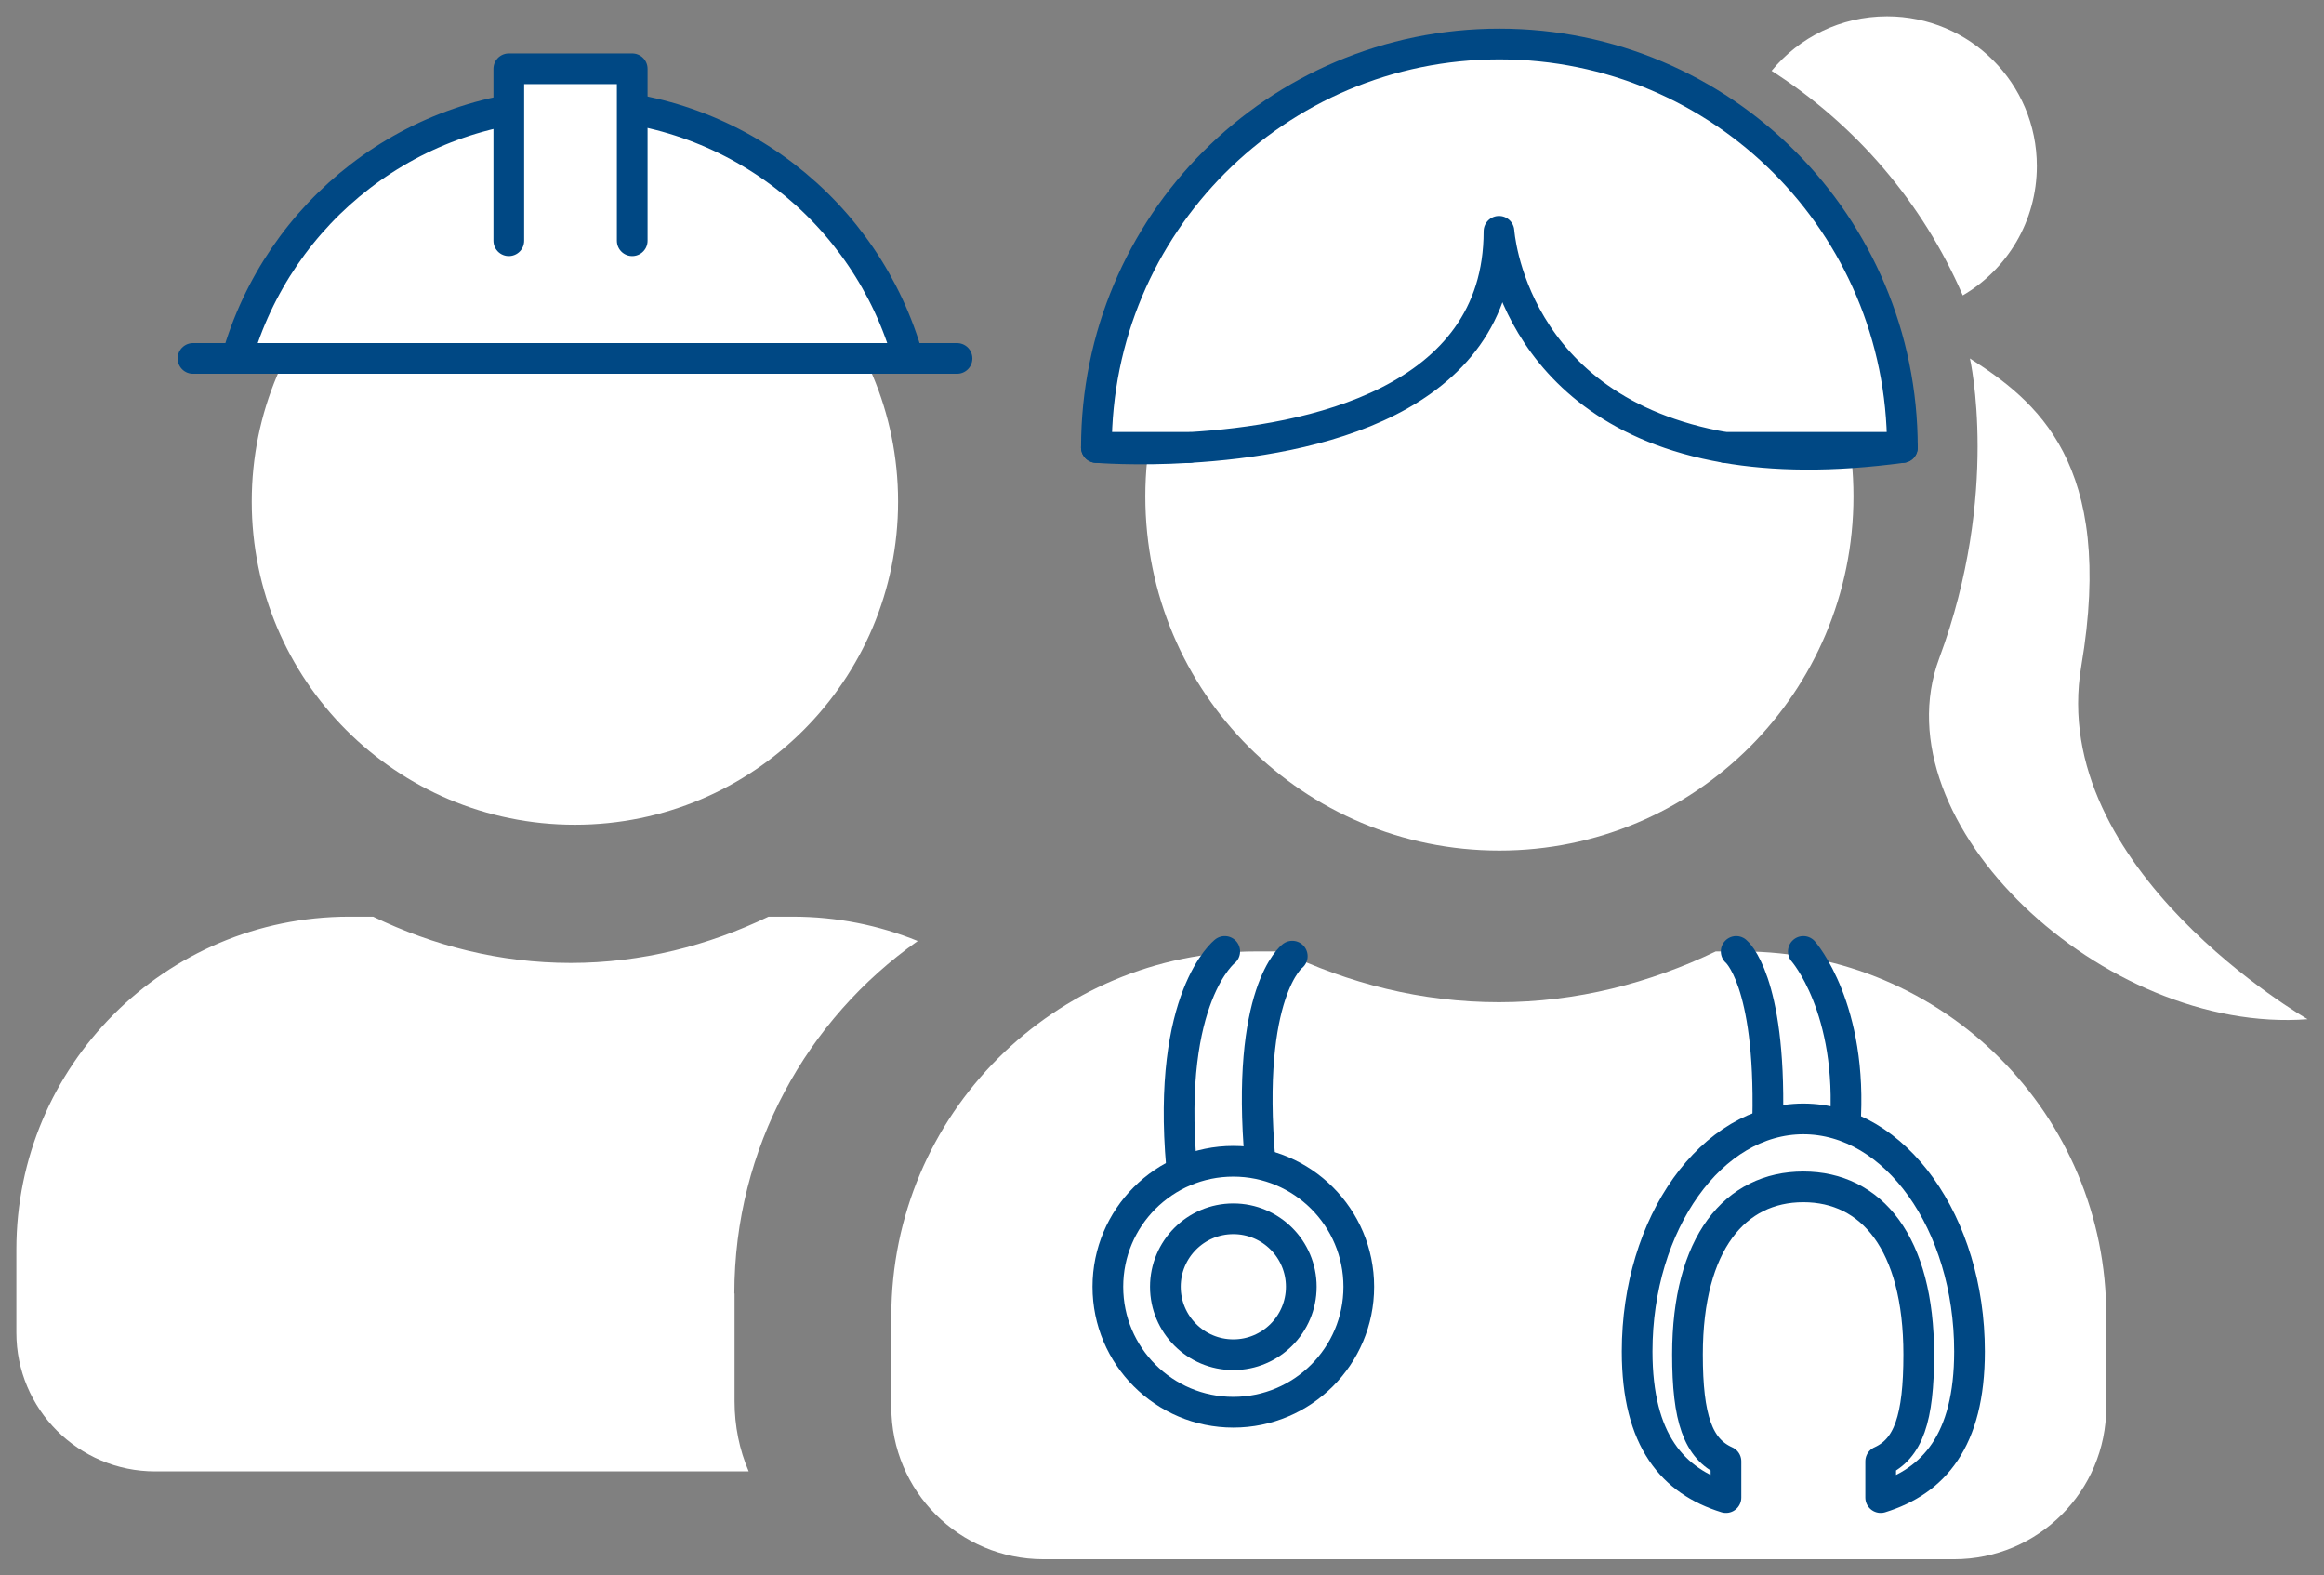
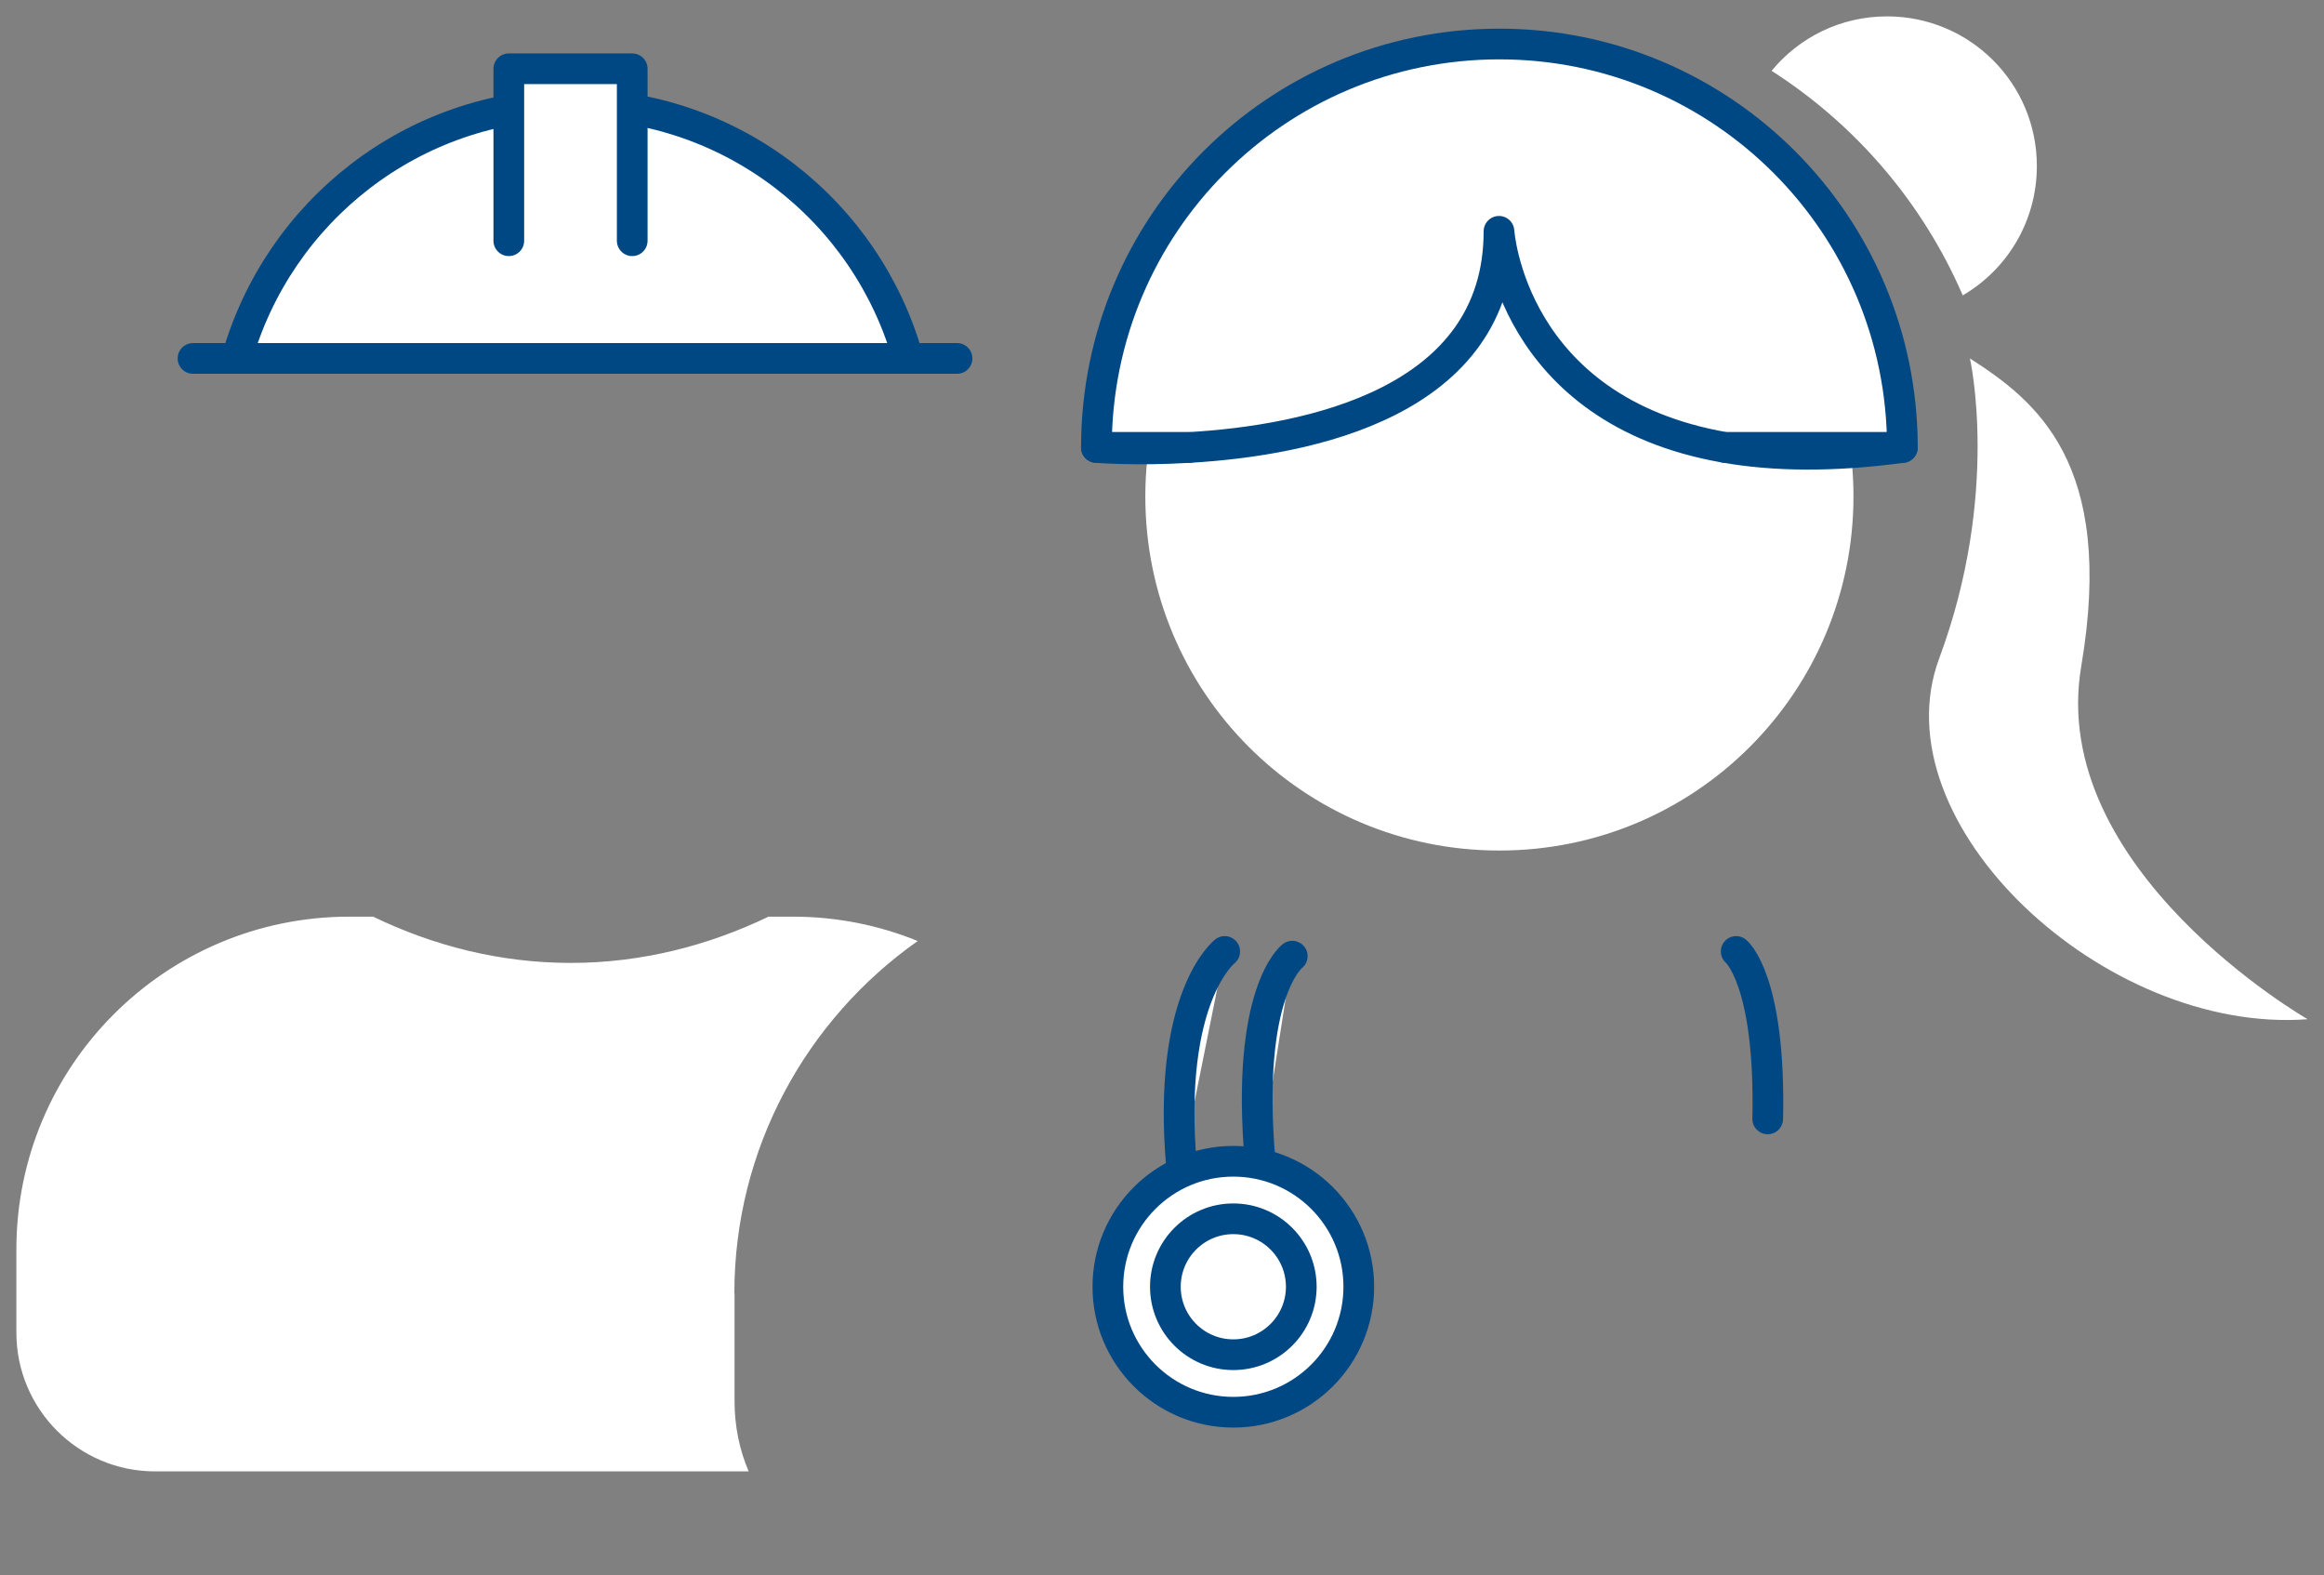
<svg xmlns="http://www.w3.org/2000/svg" version="1.1" id="Capa_1" x="0px" y="0px" viewBox="0 0 1135.5 769.6" style="enable-background:new 0 0 1135.5 769.6;" xml:space="preserve">
  <rect x="0" y="0" width="1135.5" height="769.6" fill="#808080" stroke="none" />
  <style type="text/css">
	.st0{fill:#FFFFFF;}
	.st1{fill:#FFFFFF;stroke:#004884;stroke-width:15;stroke-linecap:round;stroke-linejoin:round;stroke-miterlimit:10;}
</style>
  <g>
-     <path id="XMLID_21_" class="st0" d="M280.9,402.9c87.4,0,157.9-70.7,157.9-157.9S368.3,87,280.9,87s-157.9,70.7-157.9,158   S193.6,402.9,280.9,402.9z" />
    <g>
      <path id="XMLID_20_" class="st0" d="M358.8,631.9c0-71.2,35.5-134.1,89.6-172.2c-18.9-7.7-39.5-11.9-61.1-11.9h-11.8    c-29.3,14.1-62,22.6-96.6,22.6c-34.7,0-67.2-8.4-96.6-22.6h-11.8C80.8,447.9,8,520.6,8,610.4V651c0,37.4,30.3,67.8,67.8,67.8h290    c-4.5-10.5-6.9-22.1-6.9-34.3V631.9z" />
    </g>
    <g>
      <g id="XMLID_12_">
        <path id="XMLID_13_" class="st1" d="M279.8,50.9c-78.1,0-143.8,52.4-164.1,124.2h328C423.6,103.3,357.9,50.9,279.8,50.9z" />
      </g>
      <line id="XMLID_11_" class="st1" x1="94.3" y1="175.1" x2="467.6" y2="175.1" />
      <g id="XMLID_9_">
        <polyline id="XMLID_10_" class="st1" points="308.9,117.6 308.9,33.6 248.6,33.6 248.6,117.6    " />
      </g>
    </g>
  </g>
  <g>
    <path id="XMLID_19_" class="st0" d="M732.6,415.5c95.7,0,173-77.4,173-173s-77.3-173.2-173-173.2s-173,77.4-173,173.2   S636.9,415.5,732.6,415.5z" />
-     <path id="XMLID_18_" class="st0" d="M851.2,464.8h-12.9c-32.1,15.4-67.9,24.8-105.9,24.8c-38,0-73.6-9.2-105.9-24.8h-12.9   c-98.3,0-178.1,79.7-178.1,178.1v44.5c0,41,33.2,74.3,74.3,74.3h445c41,0,74.3-33.2,74.3-74.3v-44.5   C1029.3,544.6,949.7,464.8,851.2,464.8z" />
    <g>
      <path id="XMLID_17_" class="st0" d="M959,144.3c21.7-12.7,36.2-36.2,36.2-63.2C995.2,40.7,962.5,8,922,8    c-22.7,0-43,10.3-56.4,26.6C906.7,60.9,939.4,99,959,144.3z" />
    </g>
    <g>
      <path id="XMLID_16_" class="st1" d="M732.4,113c0,0,5.5,87.4,110.5,105.6h86.6c0-108.8-88-197.1-196.9-197.1    c-108.9,0-196.9,88.1-196.9,197.1h45.4C639.2,215.2,732.4,196.7,732.4,113z" />
      <path id="XMLID_15_" class="st1" d="M929.5,218.6h-86.6C866.4,222.7,894.9,223.3,929.5,218.6z" />
      <path id="XMLID_14_" class="st1" d="M581.1,218.6h-45.4C535.7,218.6,554.8,220.2,581.1,218.6z" />
    </g>
    <path id="XMLID_8_" class="st0" d="M962.5,175.1c0,0,15,65.8-15,146.5c-30,80.6,80.6,183.8,180,176.3c0,0-127.5-73.1-110.6-172.5   C1033.8,225.9,994.4,195.6,962.5,175.1z" />
    <circle id="XMLID_7_" class="st1" cx="602.6" cy="628.6" r="61.3" />
    <circle id="XMLID_6_" class="st1" cx="602.6" cy="628.6" r="33.2" />
    <path id="XMLID_5_" class="st1" d="M598.4,464.8c0,0-28.4,22-21.1,104.9" />
    <path id="XMLID_4_" class="st1" d="M631.4,467.1c0,0-23,17.3-15.7,100.2" />
-     <path id="XMLID_3_" class="st1" d="M881.1,464.8c0,0,24.5,27.7,20.4,85.5" />
    <path id="XMLID_2_" class="st1" d="M848.3,464.8c0,0,16.9,13.7,15.4,81.8" />
-     <path id="XMLID_1_" class="st1" d="M881.1,546.6c-44.8,0-81.2,50.9-81.2,113.6c0,43.7,17.6,63.4,43.4,71.4v-17.7   c-13.7-6.1-18.8-21.1-18.8-52.2c0-54.6,23.4-81.9,56.6-81.9c33.2,0,56.4,27.3,56.4,81.9c0,31.1-5,46.1-18.6,52.2v17.7   c25.8-8,43.4-27.7,43.4-71.4C962.3,597.5,926,546.6,881.1,546.6z" />
  </g>
</svg>